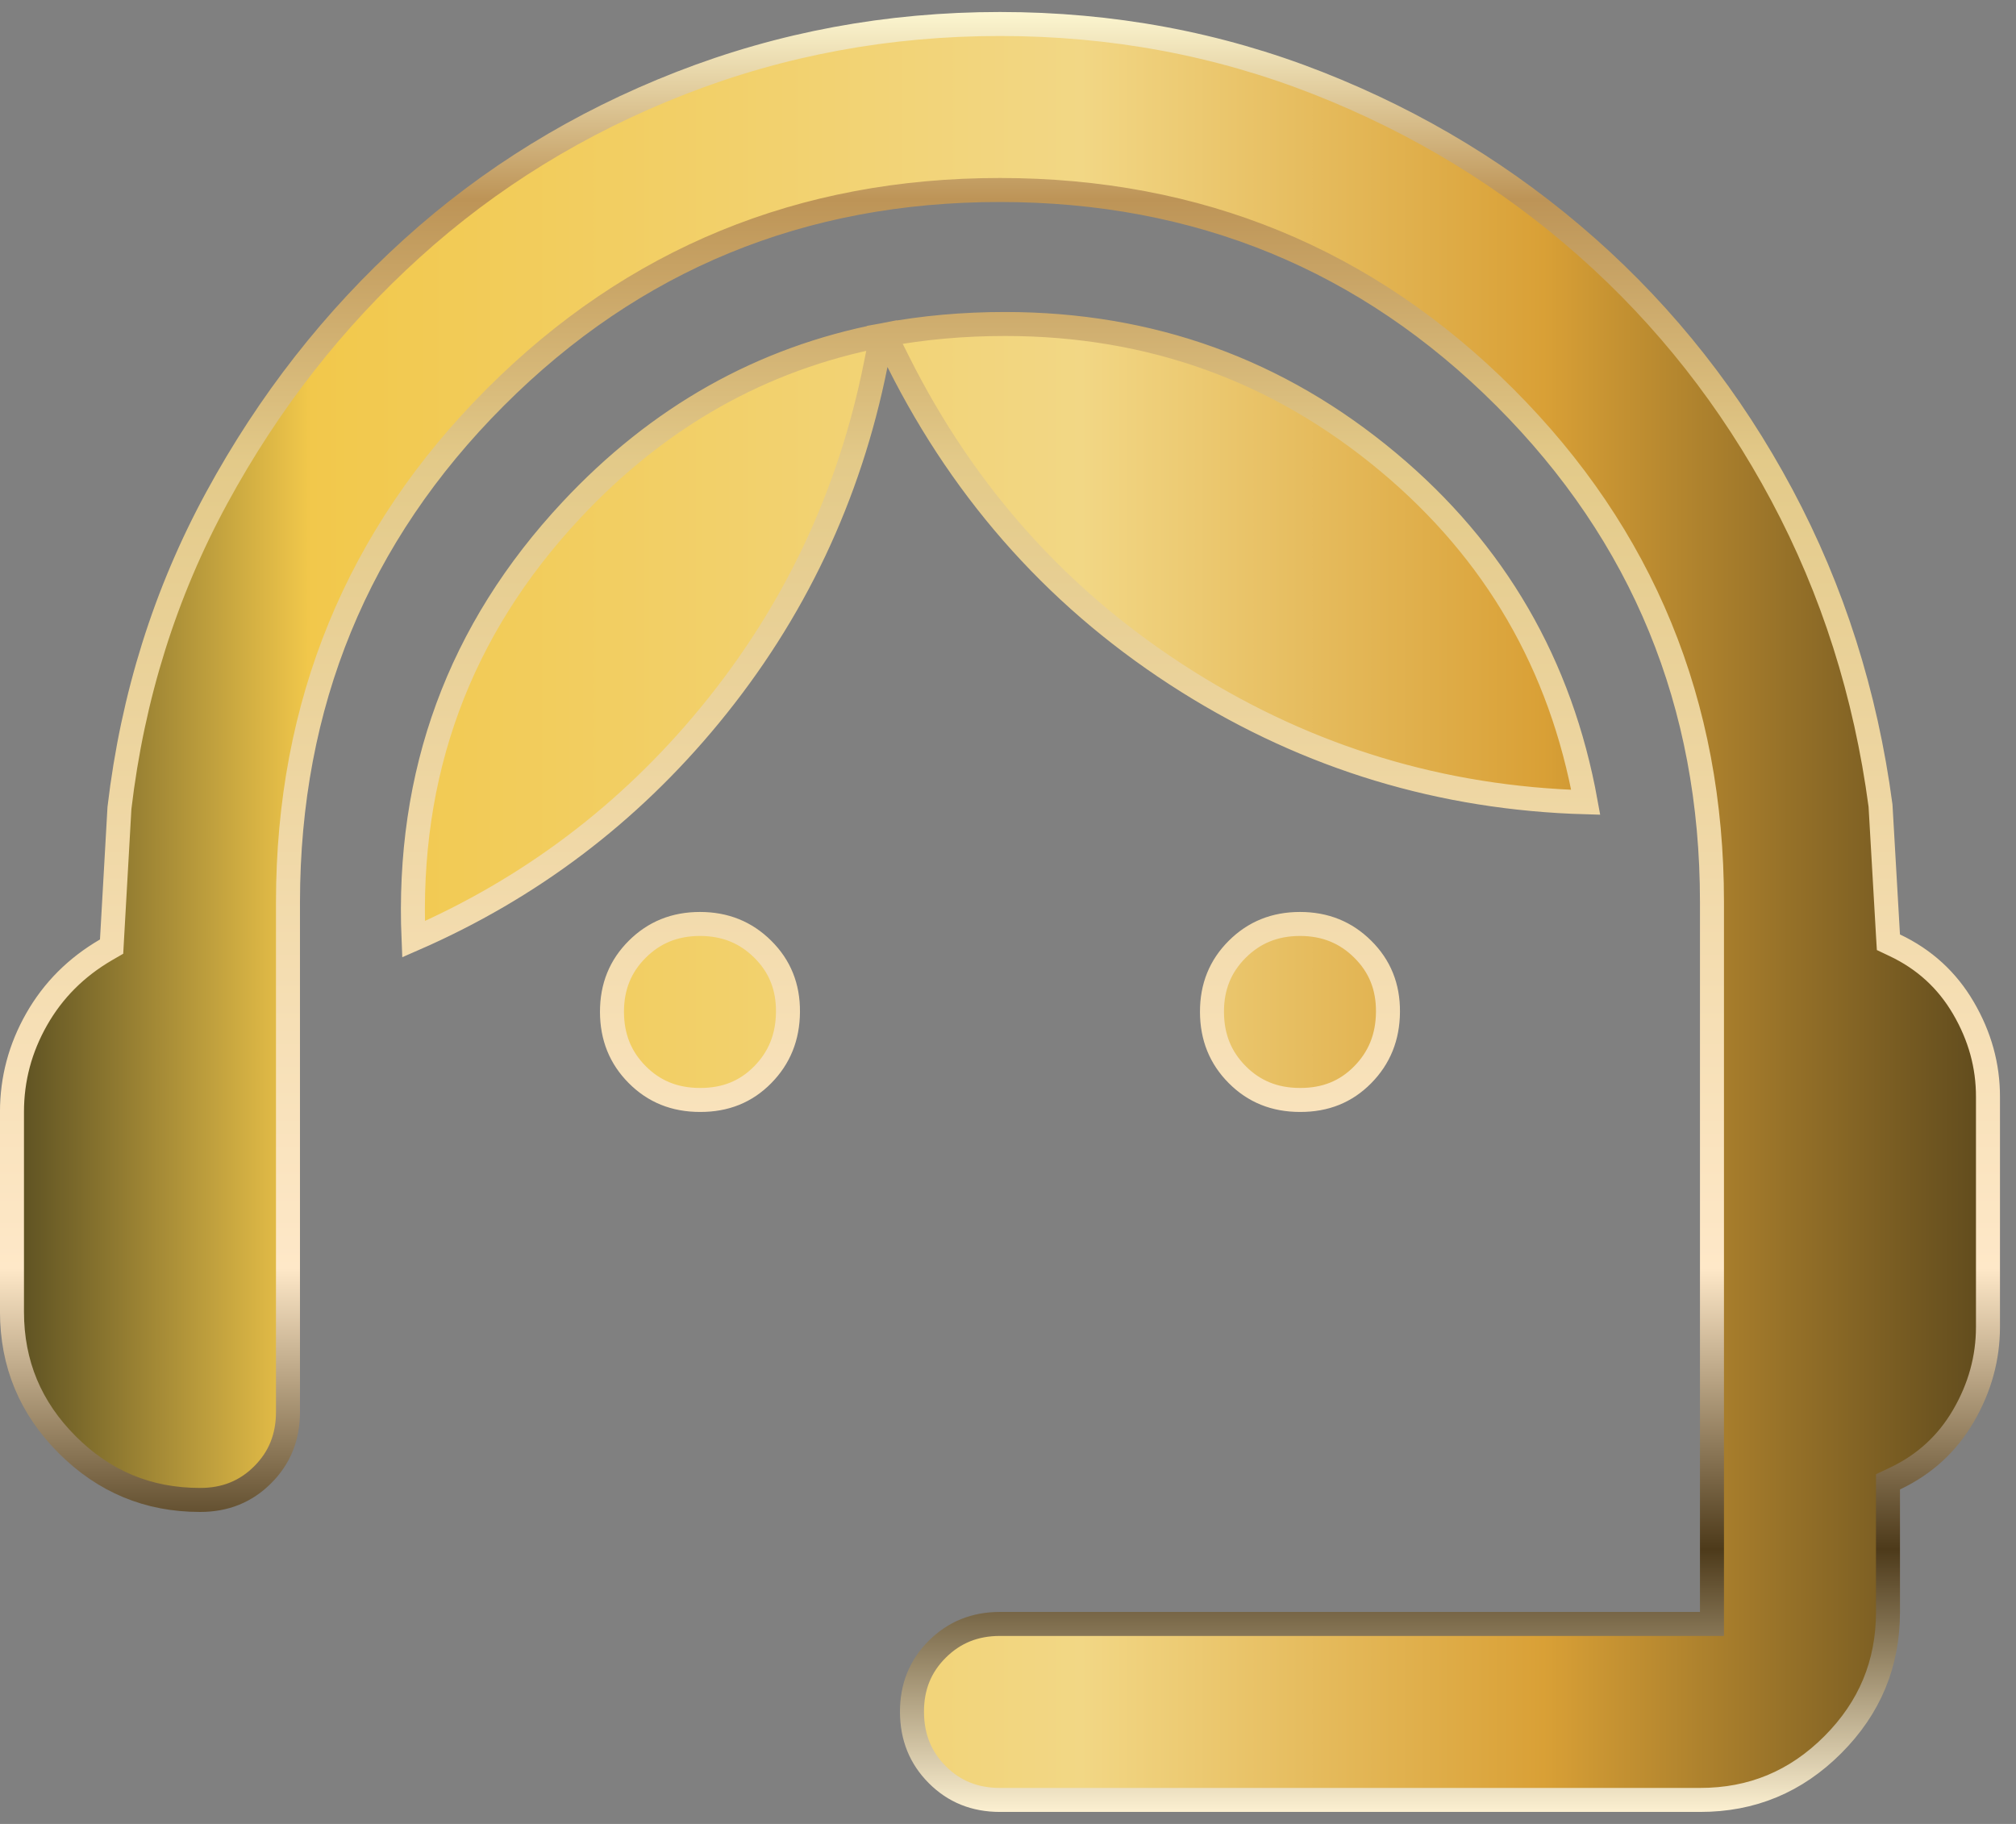
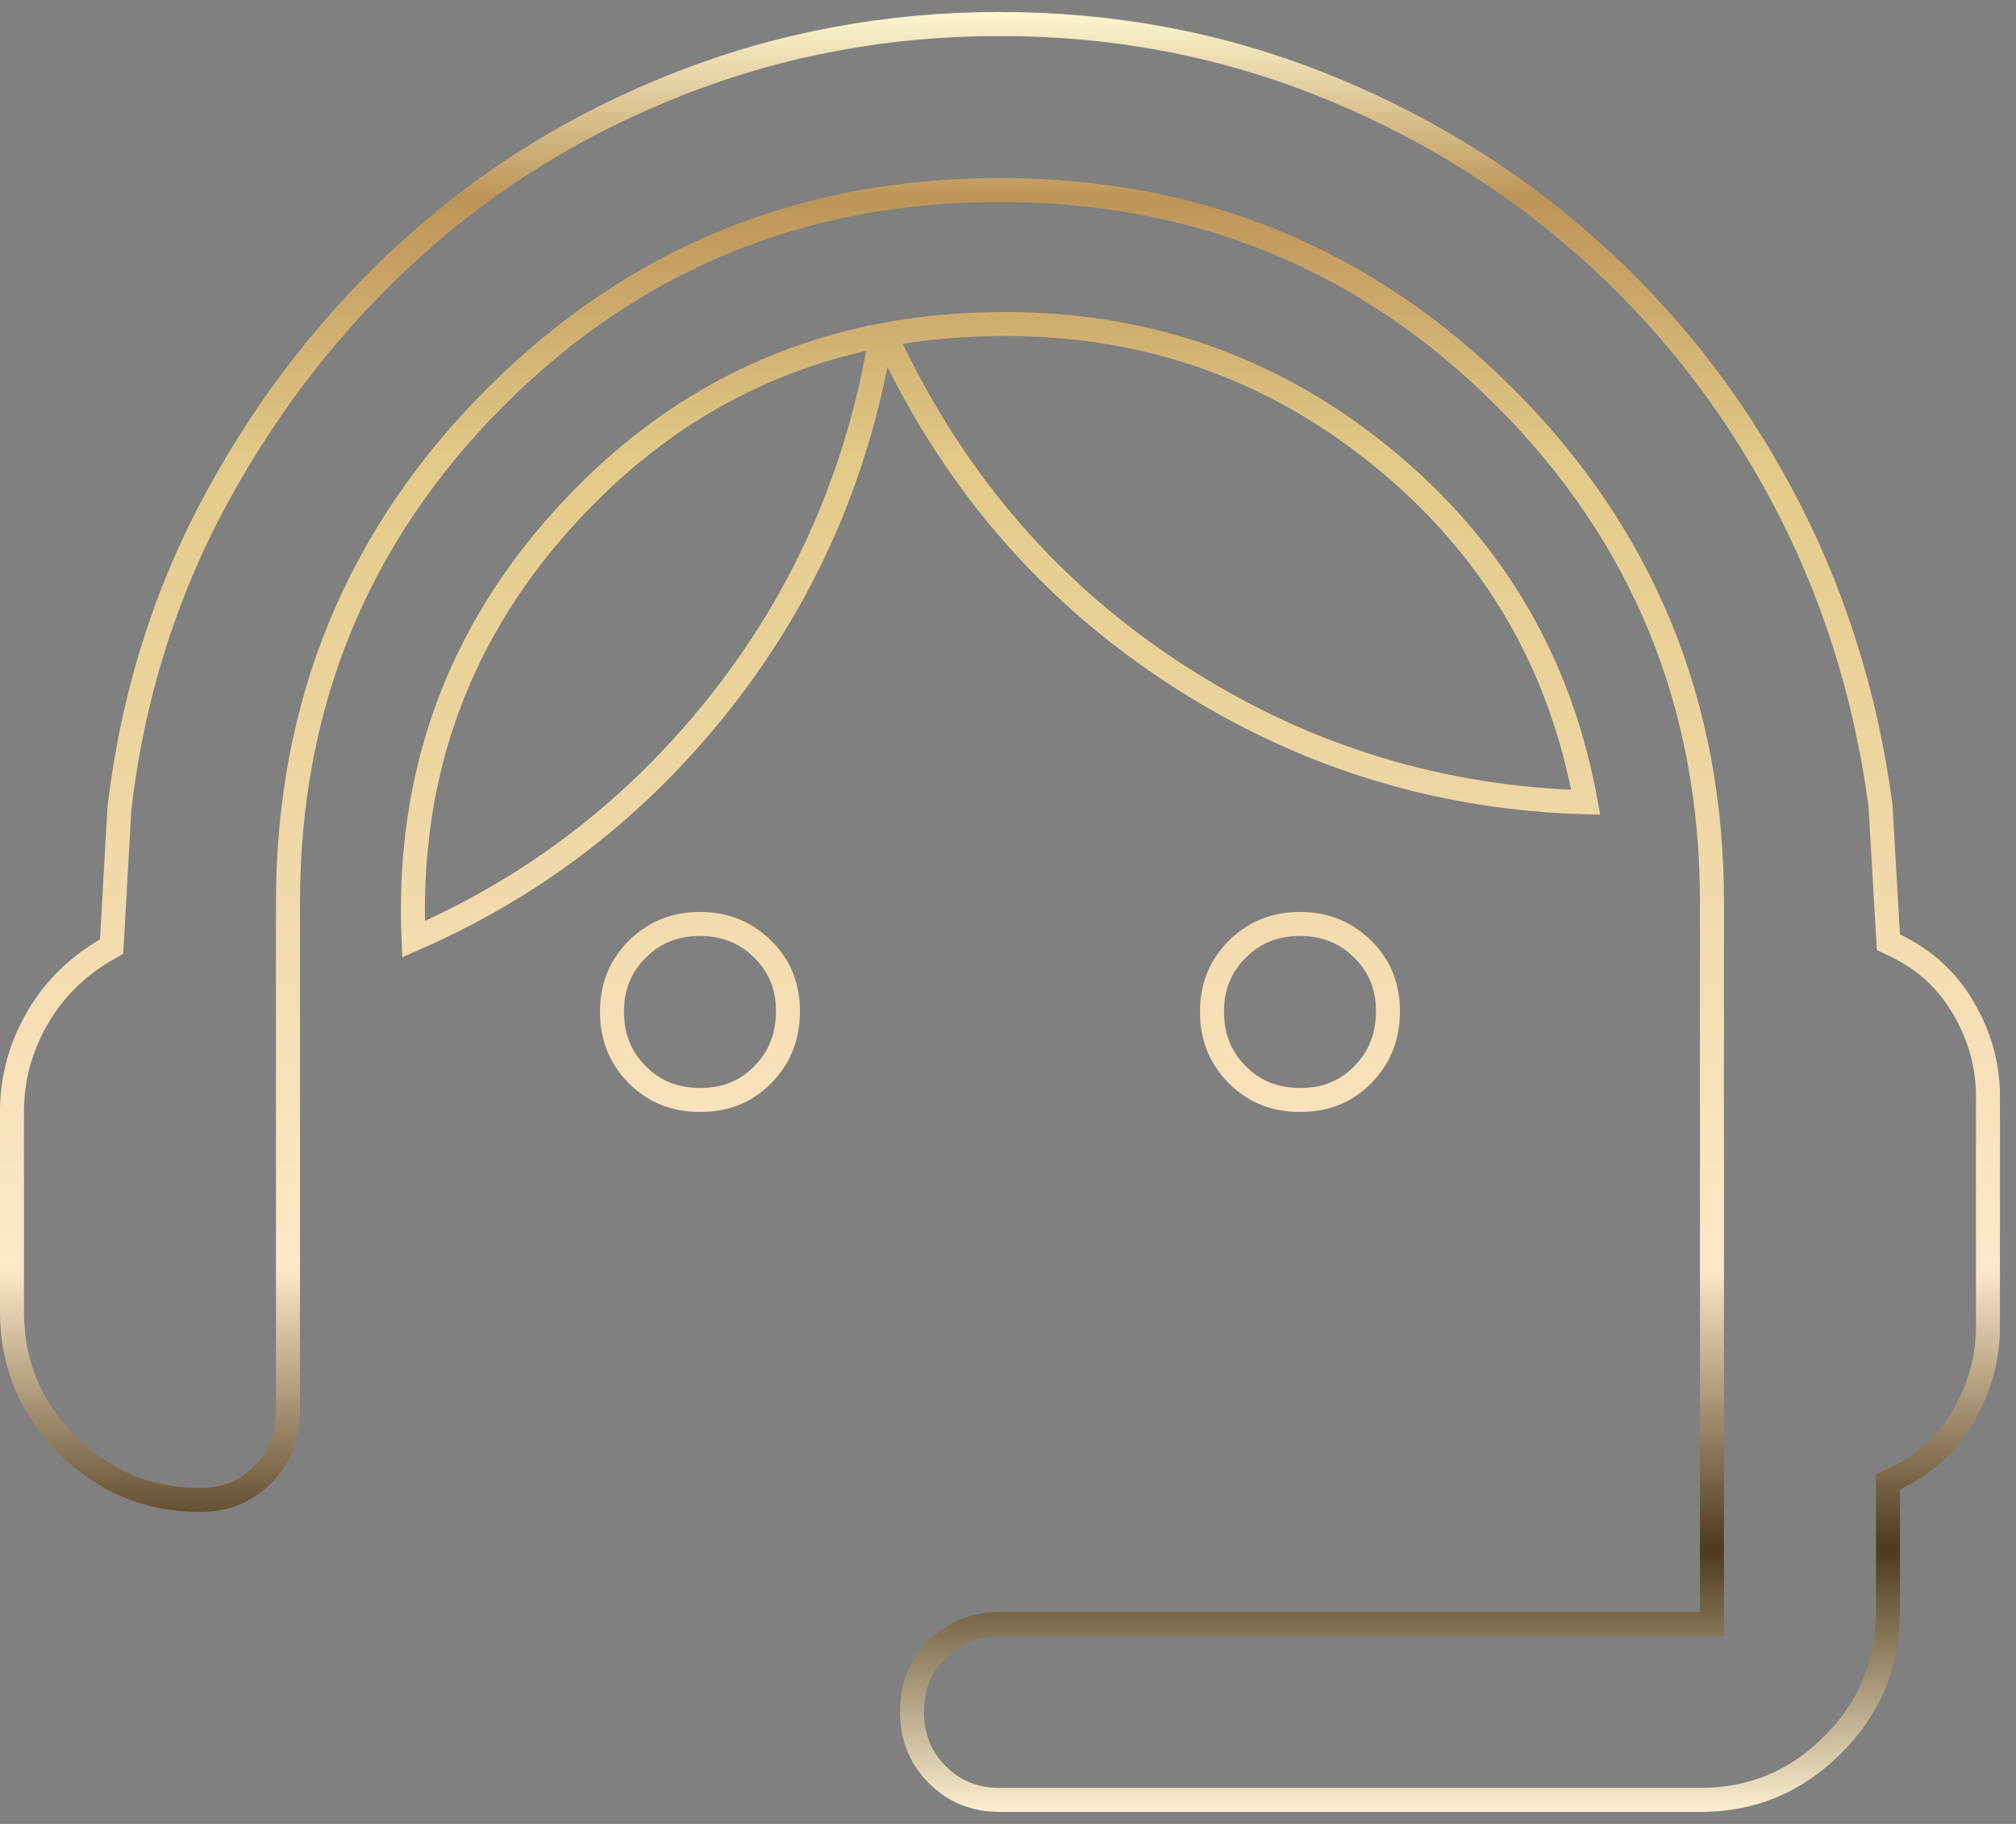
<svg xmlns="http://www.w3.org/2000/svg" width="84" height="76" viewBox="0 0 84 76" fill="none">
  <rect x="0" y="0" width="84" height="76" fill="#808080" stroke="none" />
-   <path d="M70.832 67.667H71.332V67.167V37.583C71.332 29.328 68.452 22.308 62.698 16.555C56.945 10.801 49.924 7.919 41.666 7.917C33.408 7.914 26.388 10.796 20.637 16.555C14.886 22.314 12.005 29.333 11.999 37.583V37.583V58.833C11.999 59.888 11.647 60.749 10.945 61.451C10.244 62.152 9.384 62.502 8.334 62.5H8.332C6.174 62.5 4.34 61.738 2.803 60.201C1.265 58.663 0.502 56.828 0.499 54.666V46.333C0.499 44.963 0.841 43.677 1.529 42.468C2.215 41.264 3.174 40.302 4.417 39.578L4.65 39.443L4.665 39.174L4.977 33.668C5.526 29.013 6.879 24.704 9.034 20.739C11.197 16.759 13.905 13.297 17.16 10.35C20.41 7.406 24.141 5.111 28.356 3.466C32.566 1.822 37.001 1 41.666 1C46.331 1 50.747 1.822 54.92 3.465C59.1 5.111 62.834 7.39 66.126 10.304C69.416 13.216 72.123 16.657 74.246 20.631C76.363 24.596 77.734 28.907 78.355 33.568L78.666 38.966L78.684 39.262L78.952 39.389C80.181 39.972 81.13 40.84 81.809 42.002C82.497 43.179 82.835 44.411 82.832 45.707V45.708V55.292C82.832 56.588 82.494 57.822 81.809 58.998C81.132 60.16 80.184 61.028 78.952 61.611L78.666 61.746V62.062V67.167C78.666 69.325 77.904 71.161 76.366 72.701C74.829 74.241 72.994 75.003 70.833 75H70.832H41.666C40.611 75 39.752 74.648 39.053 73.947C38.353 73.245 38.002 72.384 37.999 71.332C37.996 70.282 38.348 69.423 39.052 68.721C39.757 68.018 40.618 67.667 41.666 67.667H70.832ZM29.168 45.833H29.166C28.111 45.833 27.252 45.482 26.553 44.78C25.853 44.078 25.502 43.218 25.499 42.166C25.497 41.115 25.848 40.256 26.552 39.554C27.257 38.851 28.118 38.5 29.166 38.5C30.214 38.5 31.076 38.851 31.784 39.555C32.49 40.256 32.84 41.114 32.832 42.163C32.825 43.217 32.472 44.081 31.776 44.786C31.085 45.488 30.227 45.838 29.168 45.833ZM54.168 45.833H54.166C53.111 45.833 52.252 45.482 51.553 44.78C50.853 44.078 50.502 43.218 50.499 42.166C50.496 41.115 50.848 40.256 51.552 39.554C52.257 38.851 53.118 38.5 54.166 38.5C55.214 38.5 56.076 38.851 56.784 39.555C57.49 40.256 57.84 41.114 57.832 42.163C57.825 43.217 57.472 44.081 56.776 44.786C56.085 45.488 55.227 45.838 54.168 45.833ZM17.23 39.136C16.937 32.212 19.126 26.263 23.802 21.258C27.439 17.364 31.744 14.938 36.732 13.975L36.488 15.194C35.393 20.669 33.085 25.542 29.563 29.82C26.19 33.916 22.081 37.02 17.23 39.136ZM36.865 13.949C38.465 13.65 40.134 13.5 41.874 13.5C47.939 13.5 53.26 15.421 57.857 19.267C62.301 22.984 65.036 27.698 66.072 33.43C60.075 33.261 54.55 31.588 49.486 28.41C44.253 25.126 40.235 20.682 37.425 15.068L36.865 13.949Z" fill="#1F1F1F" />
-   <path d="M70.832 67.667H71.332V67.167V37.583C71.332 29.328 68.452 22.308 62.698 16.555C56.945 10.801 49.924 7.919 41.666 7.917C33.408 7.914 26.388 10.796 20.637 16.555C14.886 22.314 12.005 29.333 11.999 37.583V37.583V58.833C11.999 59.888 11.647 60.749 10.945 61.451C10.244 62.152 9.384 62.502 8.334 62.5H8.332C6.174 62.5 4.34 61.738 2.803 60.201C1.265 58.663 0.502 56.828 0.499 54.666V46.333C0.499 44.963 0.841 43.677 1.529 42.468C2.215 41.264 3.174 40.302 4.417 39.578L4.65 39.443L4.665 39.174L4.977 33.668C5.526 29.013 6.879 24.704 9.034 20.739C11.197 16.759 13.905 13.297 17.16 10.35C20.41 7.406 24.141 5.111 28.356 3.466C32.566 1.822 37.001 1 41.666 1C46.331 1 50.747 1.822 54.92 3.465C59.1 5.111 62.834 7.39 66.126 10.304C69.416 13.216 72.123 16.657 74.246 20.631C76.363 24.596 77.734 28.907 78.355 33.568L78.666 38.966L78.684 39.262L78.952 39.389C80.181 39.972 81.13 40.84 81.809 42.002C82.497 43.179 82.835 44.411 82.832 45.707V45.708V55.292C82.832 56.588 82.494 57.822 81.809 58.998C81.132 60.16 80.184 61.028 78.952 61.611L78.666 61.746V62.062V67.167C78.666 69.325 77.904 71.161 76.366 72.701C74.829 74.241 72.994 75.003 70.833 75H70.832H41.666C40.611 75 39.752 74.648 39.053 73.947C38.353 73.245 38.002 72.384 37.999 71.332C37.996 70.282 38.348 69.423 39.052 68.721C39.757 68.018 40.618 67.667 41.666 67.667H70.832ZM29.168 45.833H29.166C28.111 45.833 27.252 45.482 26.553 44.78C25.853 44.078 25.502 43.218 25.499 42.166C25.497 41.115 25.848 40.256 26.552 39.554C27.257 38.851 28.118 38.5 29.166 38.5C30.214 38.5 31.076 38.851 31.784 39.555C32.49 40.256 32.84 41.114 32.832 42.163C32.825 43.217 32.472 44.081 31.776 44.786C31.085 45.488 30.227 45.838 29.168 45.833ZM54.168 45.833H54.166C53.111 45.833 52.252 45.482 51.553 44.78C50.853 44.078 50.502 43.218 50.499 42.166C50.496 41.115 50.848 40.256 51.552 39.554C52.257 38.851 53.118 38.5 54.166 38.5C55.214 38.5 56.076 38.851 56.784 39.555C57.49 40.256 57.84 41.114 57.832 42.163C57.825 43.217 57.472 44.081 56.776 44.786C56.085 45.488 55.227 45.838 54.168 45.833ZM17.23 39.136C16.937 32.212 19.126 26.263 23.802 21.258C27.439 17.364 31.744 14.938 36.732 13.975L36.488 15.194C35.393 20.669 33.085 25.542 29.563 29.82C26.19 33.916 22.081 37.02 17.23 39.136ZM36.865 13.949C38.465 13.65 40.134 13.5 41.874 13.5C47.939 13.5 53.26 15.421 57.857 19.267C62.301 22.984 65.036 27.698 66.072 33.43C60.075 33.261 54.55 31.588 49.486 28.41C44.253 25.126 40.235 20.682 37.425 15.068L36.865 13.949Z" fill="url(#paint0_linear_1147_7467)" />
  <path d="M70.832 67.667H71.332V67.167V37.583C71.332 29.328 68.452 22.308 62.698 16.555C56.945 10.801 49.924 7.919 41.666 7.917C33.408 7.914 26.388 10.796 20.637 16.555C14.886 22.314 12.005 29.333 11.999 37.583V37.583V58.833C11.999 59.888 11.647 60.749 10.945 61.451C10.244 62.152 9.384 62.502 8.334 62.5H8.332C6.174 62.5 4.34 61.738 2.803 60.201C1.265 58.663 0.502 56.828 0.499 54.666V46.333C0.499 44.963 0.841 43.677 1.529 42.468C2.215 41.264 3.174 40.302 4.417 39.578L4.65 39.443L4.665 39.174L4.977 33.668C5.526 29.013 6.879 24.704 9.034 20.739C11.197 16.759 13.905 13.297 17.16 10.35C20.41 7.406 24.141 5.111 28.356 3.466C32.566 1.822 37.001 1 41.666 1C46.331 1 50.747 1.822 54.92 3.465C59.1 5.111 62.834 7.39 66.126 10.304C69.416 13.216 72.123 16.657 74.246 20.631C76.363 24.596 77.734 28.907 78.355 33.568L78.666 38.966L78.684 39.262L78.952 39.389C80.181 39.972 81.13 40.84 81.809 42.002C82.497 43.179 82.835 44.411 82.832 45.707V45.708V55.292C82.832 56.588 82.494 57.822 81.809 58.998C81.132 60.16 80.184 61.028 78.952 61.611L78.666 61.746V62.062V67.167C78.666 69.325 77.904 71.161 76.366 72.701C74.829 74.241 72.994 75.003 70.833 75H70.832H41.666C40.611 75 39.752 74.648 39.053 73.947C38.353 73.245 38.002 72.384 37.999 71.332C37.996 70.282 38.348 69.423 39.052 68.721C39.757 68.018 40.618 67.667 41.666 67.667H70.832ZM29.168 45.833H29.166C28.111 45.833 27.252 45.482 26.553 44.78C25.853 44.078 25.502 43.218 25.499 42.166C25.497 41.115 25.848 40.256 26.552 39.554C27.257 38.851 28.118 38.5 29.166 38.5C30.214 38.5 31.076 38.851 31.784 39.555C32.49 40.256 32.84 41.114 32.832 42.163C32.825 43.217 32.472 44.081 31.776 44.786C31.085 45.488 30.227 45.838 29.168 45.833ZM54.168 45.833H54.166C53.111 45.833 52.252 45.482 51.553 44.78C50.853 44.078 50.502 43.218 50.499 42.166C50.496 41.115 50.848 40.256 51.552 39.554C52.257 38.851 53.118 38.5 54.166 38.5C55.214 38.5 56.076 38.851 56.784 39.555C57.49 40.256 57.84 41.114 57.832 42.163C57.825 43.217 57.472 44.081 56.776 44.786C56.085 45.488 55.227 45.838 54.168 45.833ZM17.23 39.136C16.937 32.212 19.126 26.263 23.802 21.258C27.439 17.364 31.744 14.938 36.732 13.975L36.488 15.194C35.393 20.669 33.085 25.542 29.563 29.82C26.19 33.916 22.081 37.02 17.23 39.136ZM36.865 13.949C38.465 13.65 40.134 13.5 41.874 13.5C47.939 13.5 53.26 15.421 57.857 19.267C62.301 22.984 65.036 27.698 66.072 33.43C60.075 33.261 54.55 31.588 49.486 28.41C44.253 25.126 40.235 20.682 37.425 15.068L36.865 13.949Z" stroke="url(#paint1_linear_1147_7467)" />
  <defs>
    <linearGradient id="paint0_linear_1147_7467" x1="-19.175" y1="38.001" x2="109.272" y2="38.001" gradientUnits="userSpaceOnUse">
      <stop offset="0.1" stop-color="#060C0B" />
      <stop offset="0.25" stop-color="#F2C84B" />
      <stop offset="0.5" stop-color="#F2D785" />
      <stop offset="0.65" stop-color="#D9A036" />
      <stop offset="0.9" stop-color="#060C0B" />
    </linearGradient>
    <linearGradient id="paint1_linear_1147_7467" x1="41.666" y1="0.5" x2="41.666" y2="75.5" gradientUnits="userSpaceOnUse">
      <stop stop-color="#FCF6D1" />
      <stop offset="0.104" stop-color="#BD9457" />
      <stop offset="0.25" stop-color="#E3CA89" />
      <stop offset="0.698" stop-color="#FEE8C8" />
      <stop offset="0.854" stop-color="#4D3A1A" />
      <stop offset="1" stop-color="#FCF0D1" />
    </linearGradient>
  </defs>
</svg>